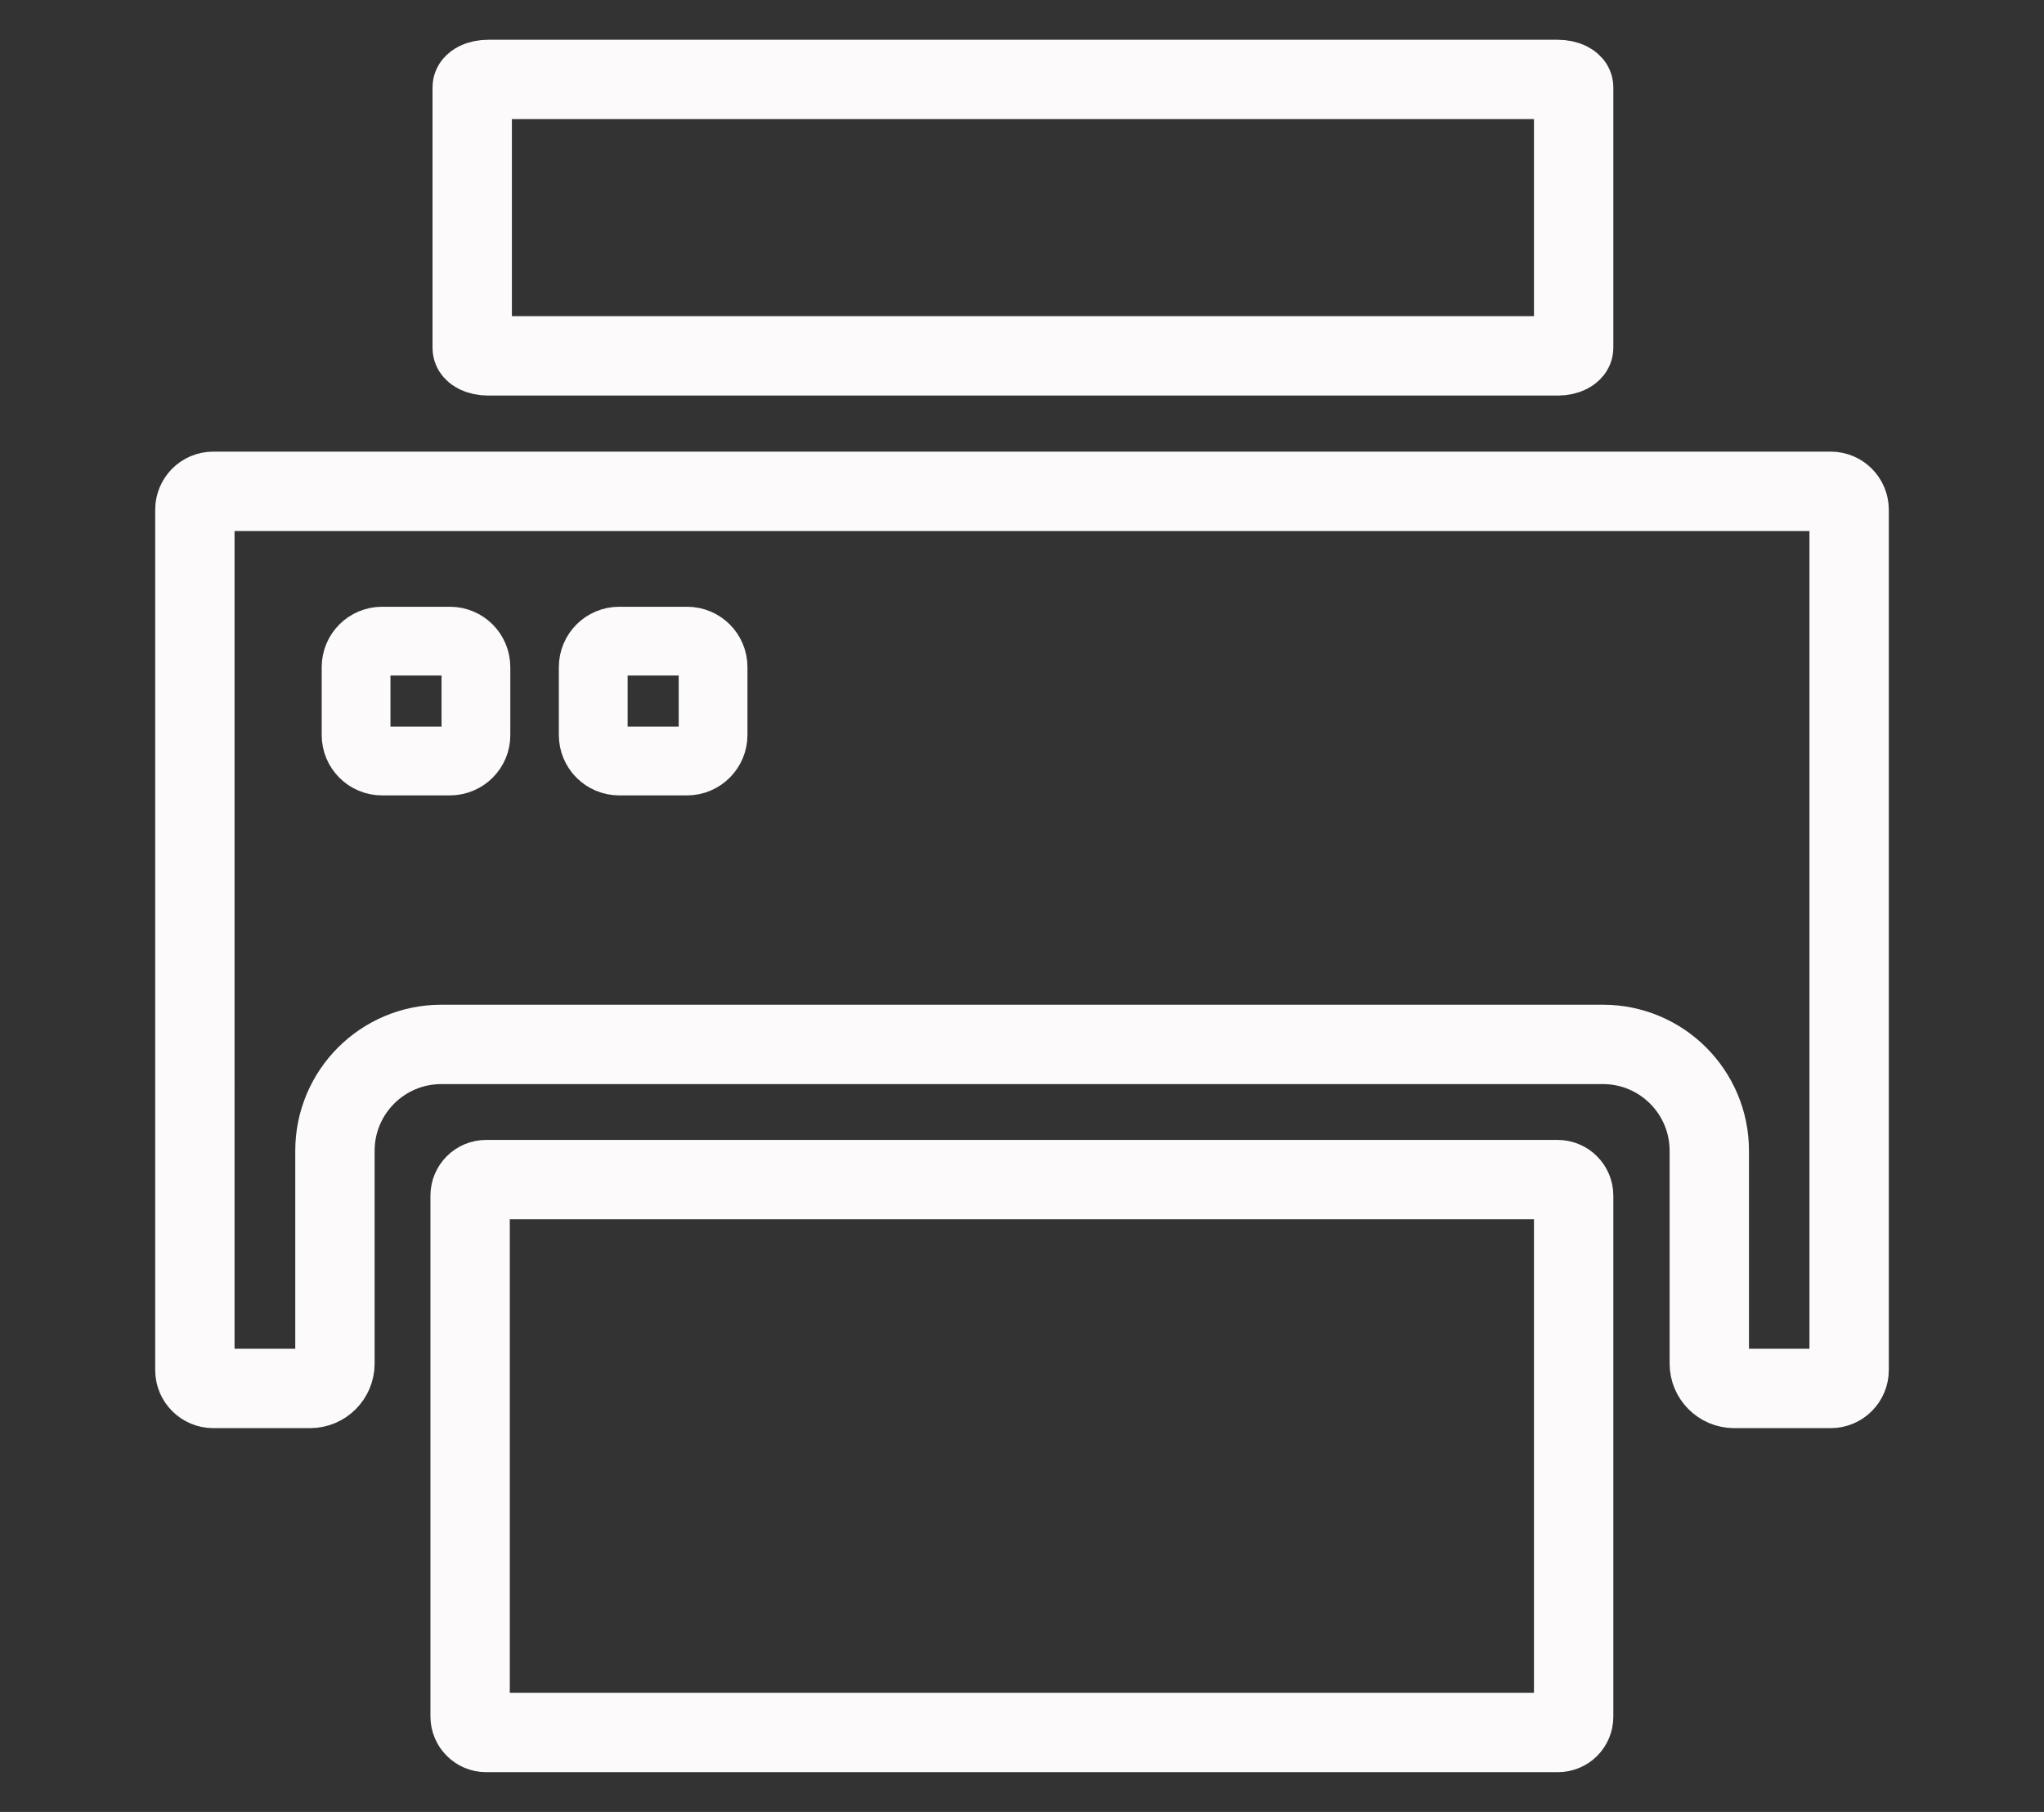
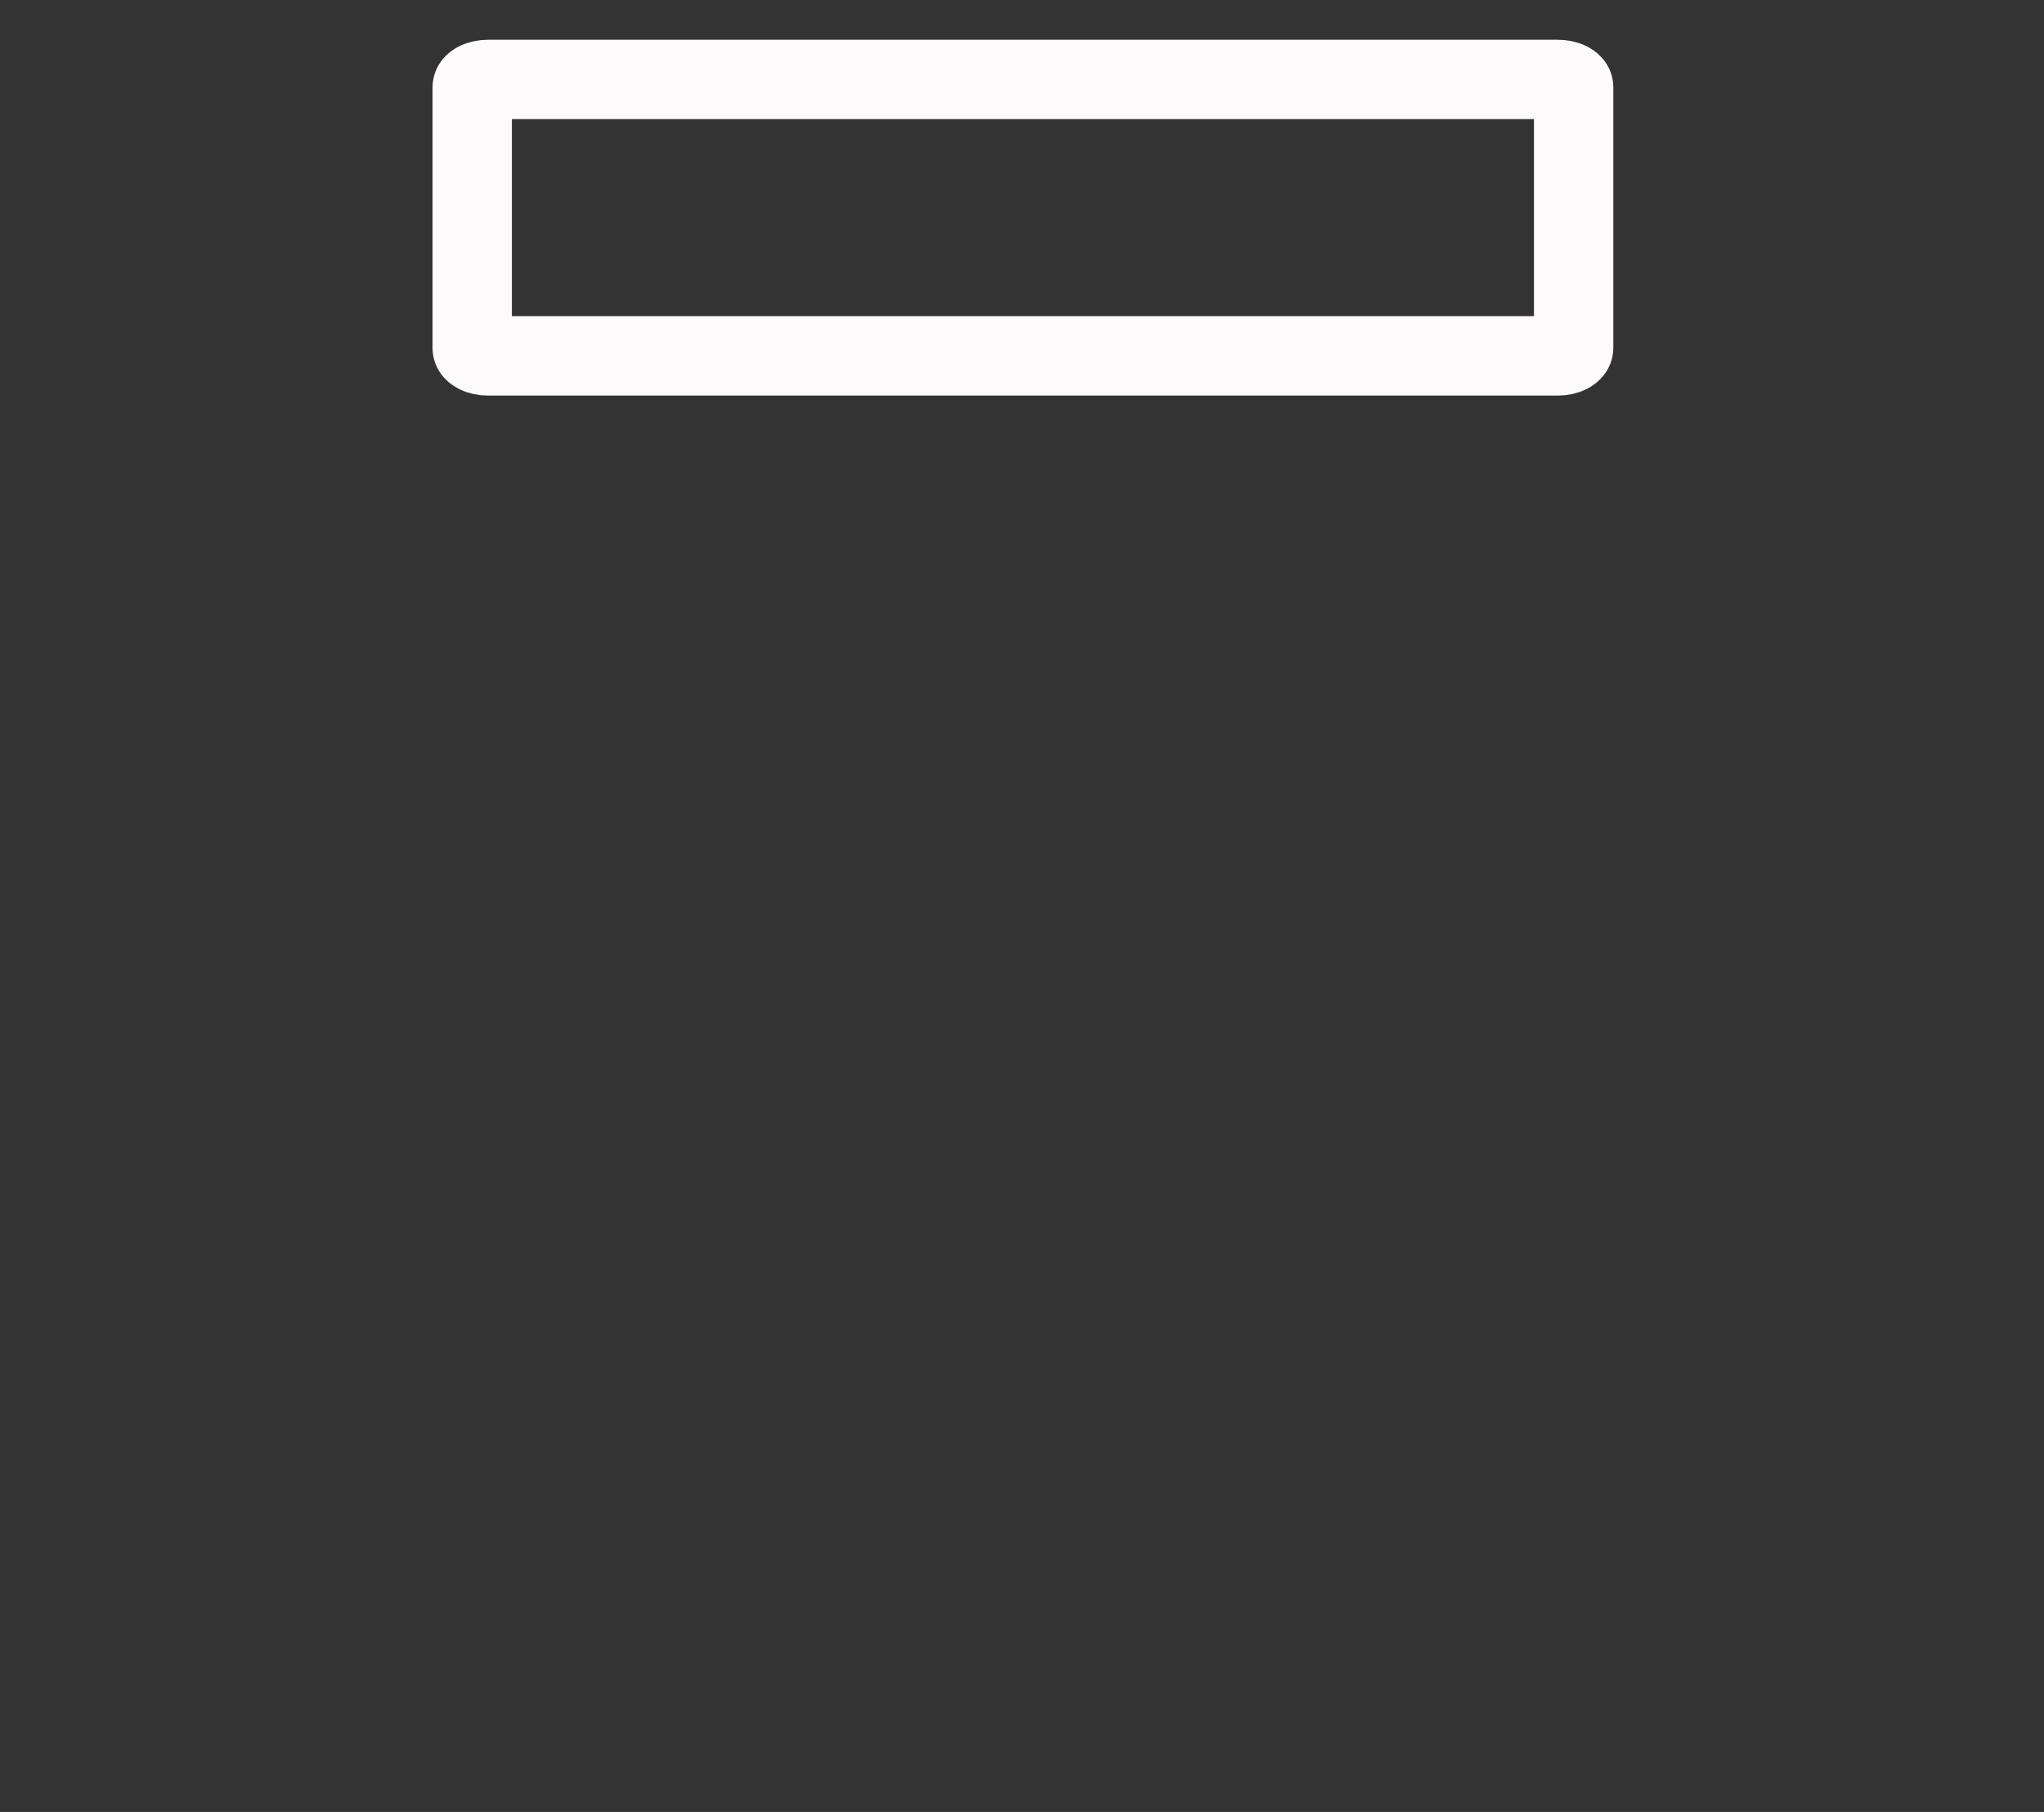
<svg xmlns="http://www.w3.org/2000/svg" version="1.1" id="图层_1" x="0px" y="0px" width="88px" height="78px" viewBox="0 0 88 78" style="enable-background:new 0 0 88 78;" xml:space="preserve">
  <rect x="0" y="0" width="88" height="78" fill="#333333" stroke="none" />
  <style type="text/css">
	.st0{fill:none;stroke:#FCFAFA;stroke-width:3.417;stroke-miterlimit:10;}
	.st1{fill:none;stroke:#FCFAFA;stroke-width:2.961;stroke-miterlimit:10;}
</style>
  <g>
-     <path class="st0" d="M67.07,74.58H20.93c-0.38,0-0.69-0.31-0.69-0.69V51.47c0-0.38,0.31-0.69,0.69-0.69h46.13   c0.38,0,0.69,0.31,0.69,0.69V73.9C67.75,74.28,67.45,74.58,67.07,74.58z" />
    <path class="st0" d="M67.07,15.32H21.02c-0.38,0-0.69-0.15-0.69-0.34V3.76c0-0.19,0.31-0.34,0.69-0.34h46.04   c0.38,0,0.69,0.15,0.69,0.34v11.21C67.75,15.16,67.45,15.32,67.07,15.32z" />
-     <path class="st0" d="M79.61,58.98c0,0.43-0.35,0.79-0.79,0.79h-4.16c-0.59,0-1.07-0.48-1.07-1.07v-9.16c0-2.53-2.05-4.58-4.58-4.58   H19c-2.53,0-4.58,2.05-4.58,4.58v9.16c0,0.59-0.48,1.07-1.07,1.07H9.18c-0.43,0-0.79-0.35-0.79-0.79V21.94   c0-0.43,0.35-0.79,0.79-0.79h69.64c0.43,0,0.79,0.35,0.79,0.79V58.98z" />
-     <path class="st1" d="M19.37,32.76h-2.92c-0.62,0-1.12-0.5-1.12-1.12v-2.92c0-0.62,0.5-1.12,1.12-1.12h2.92   c0.62,0,1.12,0.5,1.12,1.12v2.92C20.5,32.25,19.99,32.76,19.37,32.76z" />
-     <path class="st1" d="M29.58,32.76h-2.92c-0.62,0-1.12-0.5-1.12-1.12v-2.92c0-0.62,0.5-1.12,1.12-1.12h2.92   c0.62,0,1.12,0.5,1.12,1.12v2.92C30.7,32.25,30.2,32.76,29.58,32.76z" />
  </g>
</svg>